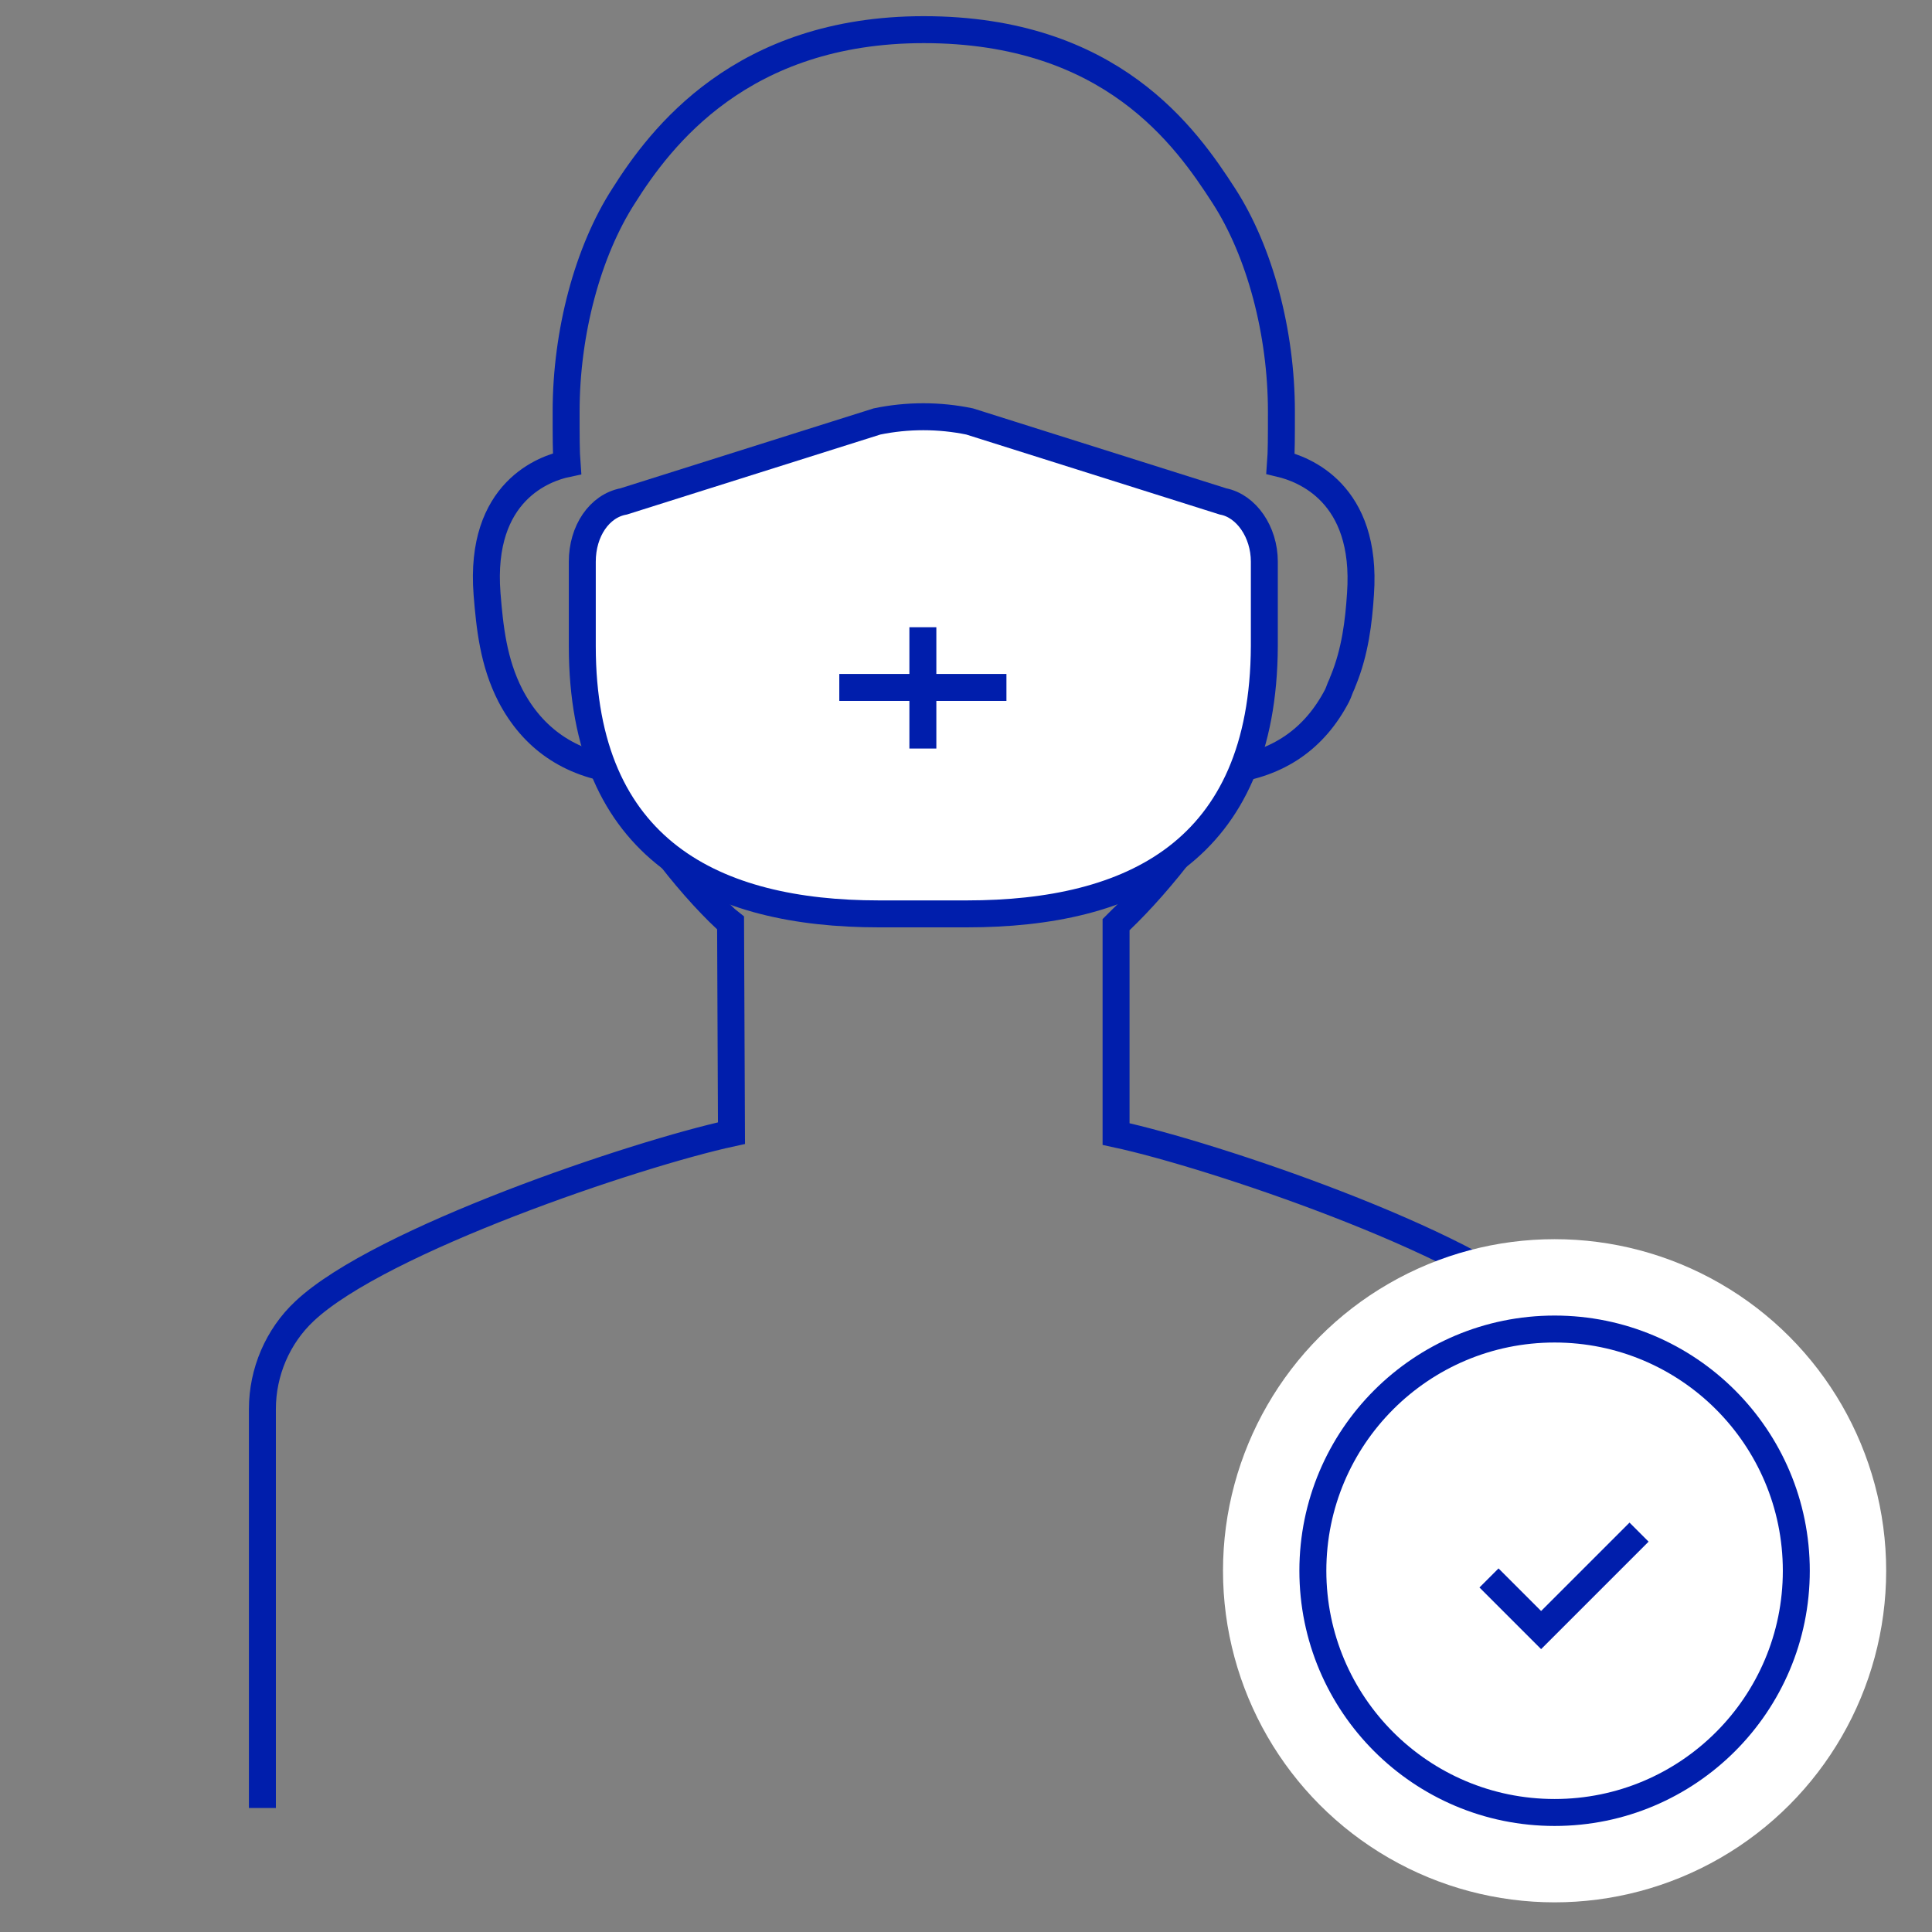
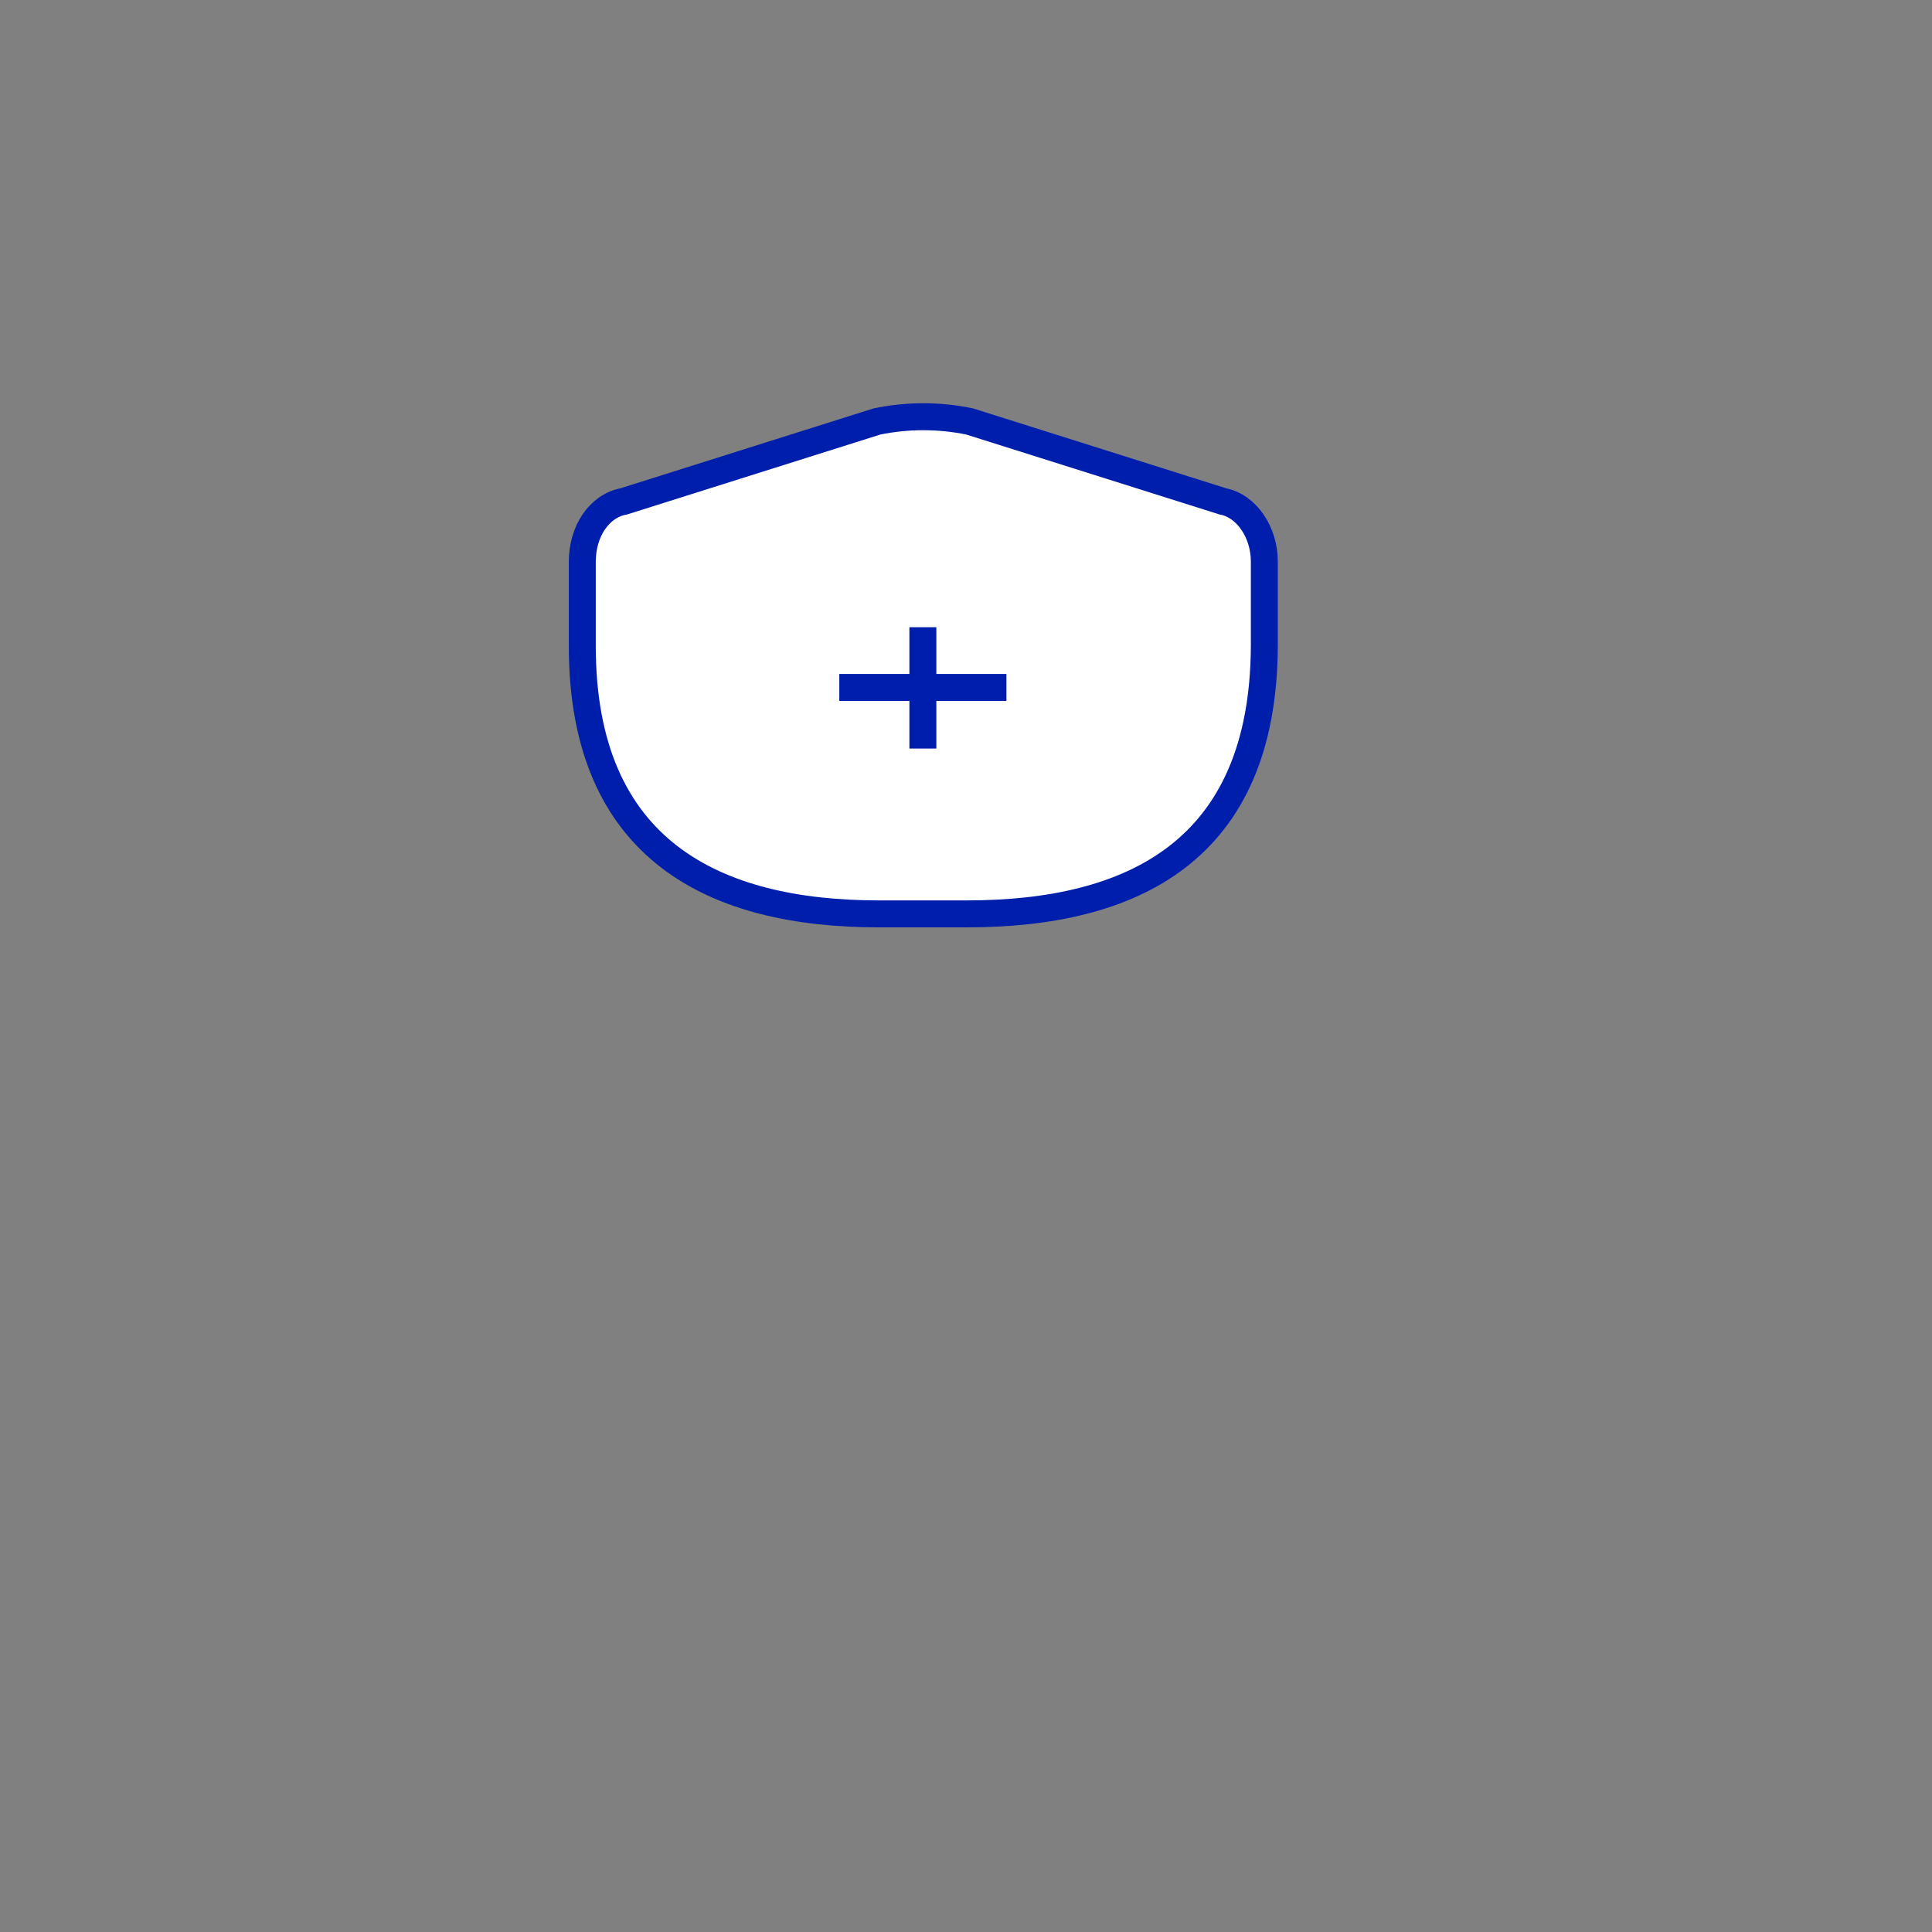
<svg xmlns="http://www.w3.org/2000/svg" version="1.1" id="レイヤー_1" x="0px" y="0px" viewBox="0 0 215 215" style="enable-background:new 0 0 215 215;" xml:space="preserve">
  <rect x="0" y="0" width="215" height="215" fill="#808080" stroke="none" />
  <style type="text/css">
	.st0{fill:none;stroke:#001EAC;stroke-width:3;stroke-miterlimit:10;}
	.st1{fill:#FFFFFF;stroke:#001EAC;stroke-width:3;stroke-miterlimit:10;}
	.st2{fill:#FFFFFF;}
</style>
  <g>
    <g>
      <g>
        <g>
-           <path class="st0" d="M176.4,201.3v-44.4c0-4.1-1.7-8.1-4.7-10.9h0c-8.4-7.9-36.8-17.5-47.5-19.8v-23.3l0.5-0.5      c4.3-4.1,10.7-12,12-16.7c5.6-0.7,9.6-3.5,12.1-8.3c0.2-0.4,0.3-0.8,0.5-1.2c0.1-0.2,0.1-0.3,0.2-0.5c1.3-3.2,1.7-6.5,1.9-9.6      c0.8-11.3-6.4-13.9-8.9-14.5c0.1-1.3,0.1-2.9,0.1-5.8c0-8.8-2.4-17.8-6.4-24c-4.2-6.5-12.5-18.5-33.4-18.5      c-20.3,0-29.3,12-33.4,18.5c-4,6.2-6.4,15.2-6.4,24c0,2.8,0,4.5,0.1,5.8c-2.4,0.5-9.8,3-8.9,14.5c0.3,3.7,0.7,7.6,2.6,11.3      c2.5,4.8,6.6,7.6,12.1,8.3c1.3,4.6,7.6,12.6,11.9,16.6l0.5,0.4l0.1,23.4c-10.6,2.3-39.1,11.9-47.5,19.8c-3,2.8-4.7,6.8-4.7,10.9      v44.4" />
-         </g>
+           </g>
      </g>
    </g>
    <path class="st1" d="M107.6,101.7h-9.8c-18.2,0-33-7-33-29.8v-9.4c0-3.4,1.9-6.2,4.6-6.7l28.2-8.9c3.4-0.7,6.9-0.7,10.3,0l28.2,8.9   c2.6,0.5,4.6,3.4,4.6,6.7v9.4C140.6,94.8,125.9,101.7,107.6,101.7z" />
    <line class="st0" x1="93.4" y1="76.5" x2="112" y2="76.5" />
    <line class="st0" x1="102.7" y1="69.8" x2="102.7" y2="83.3" />
-     <circle class="st2" cx="173" cy="174.8" r="36.9" />
-     <circle class="st0" cx="173" cy="174.8" r="26.9" />
-     <polyline class="st0" points="165.7,175.6 171.5,181.4 182.4,170.5  " />
  </g>
</svg>